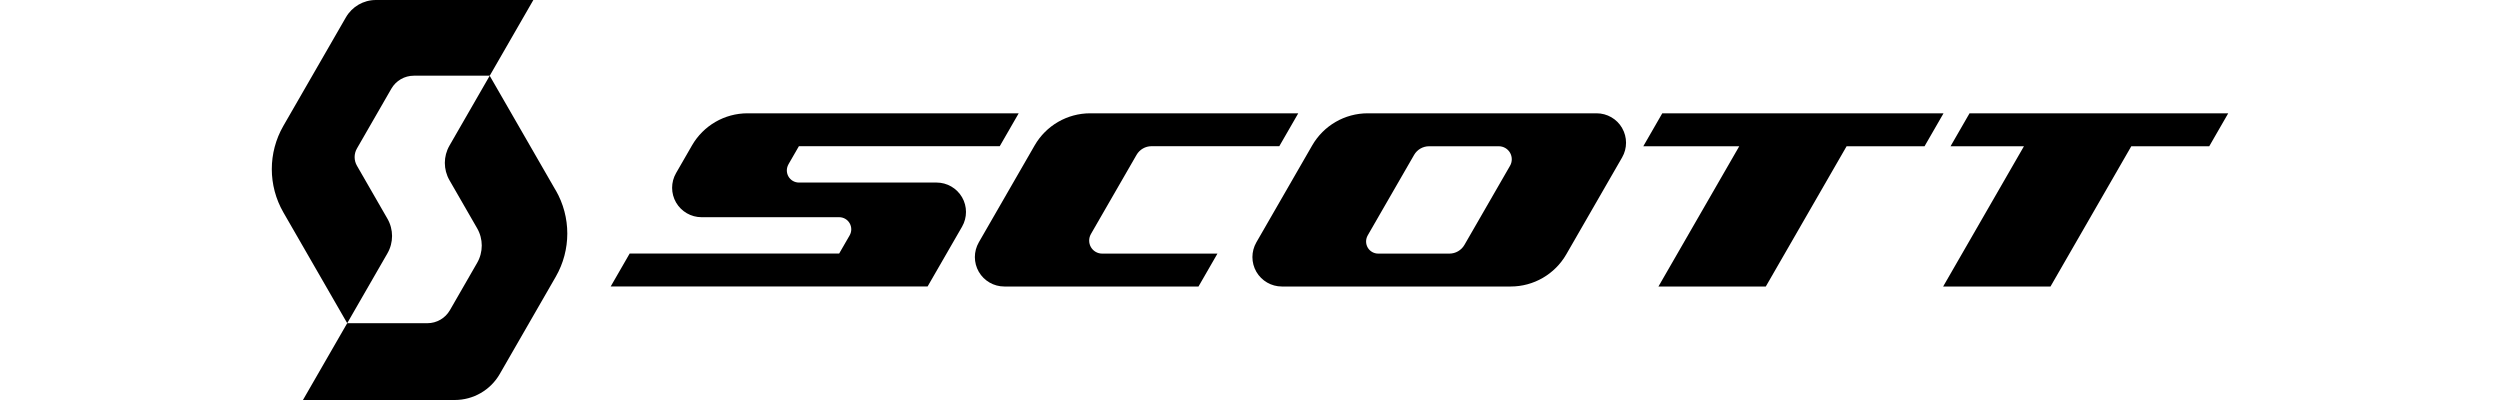
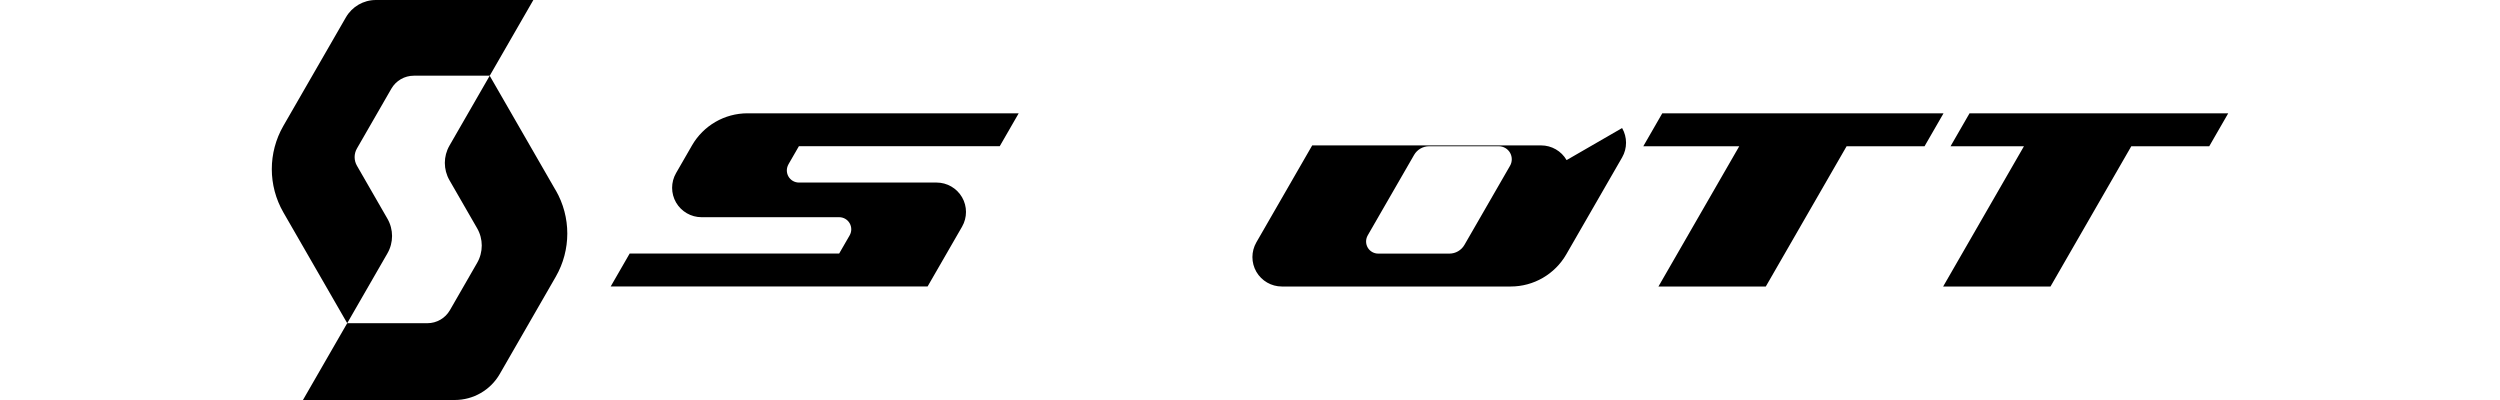
<svg xmlns="http://www.w3.org/2000/svg" id="Ebene_1" width="500" height="80" viewBox="0 0 500 80">
  <path d="m157.69,32.88c-.43.75-.43,1.67,0,2.42.43.75,1.23,1.21,2.1,1.21h27.52c2.1,0,4.04,1.12,5.1,2.94,1.05,1.82,1.05,4.06,0,5.89l-6.89,11.95h-63.38l3.79-6.58h41.9l2.1-3.64c.43-.75.43-1.67,0-2.42s-1.23-1.21-2.1-1.21h-27.52c-2.1,0-4.04-1.12-5.1-2.94-1.05-1.82-1.05-4.06,0-5.88l3.19-5.54c2.29-3.97,6.52-6.42,11.1-6.42h54.24l-3.79,6.58h-40.17l-2.1,3.64h0Z" />
-   <path d="m218.18,46.82c-.46.8-.46,1.79,0,2.6.46.8,1.32,1.3,2.25,1.3h23.06l-3.79,6.58h-38.84c-2.1,0-4.05-1.12-5.1-2.94s-1.05-4.06,0-5.89l11.17-19.39c2.29-3.97,6.52-6.42,11.1-6.42h41.62l-3.79,6.58h-25.55c-1.24,0-2.38.66-3,1.73l-9.13,15.84h0Z" />
-   <path d="m324.42,25.61c1.05,1.82,1.05,4.06,0,5.88l-11.17,19.39c-2.29,3.97-6.52,6.42-11.1,6.42h-45.78c-2.1,0-4.04-1.12-5.1-2.94-1.05-1.82-1.05-4.06,0-5.89l11.17-19.39c2.29-3.97,6.52-6.42,11.1-6.42h45.78c2.1,0,4.05,1.12,5.1,2.94h0Zm-50.88,21.48c-.43.75-.43,1.67,0,2.42.43.75,1.23,1.21,2.1,1.21h14.24c1.24,0,2.38-.66,3-1.73l9.13-15.84c.46-.8.46-1.79,0-2.6-.46-.8-1.32-1.3-2.25-1.3h-13.94c-1.24,0-2.38.66-3,1.73l-9.28,16.1h0Z" />
+   <path d="m324.42,25.61c1.05,1.82,1.05,4.06,0,5.88l-11.17,19.39c-2.29,3.97-6.52,6.42-11.1,6.42h-45.78c-2.1,0-4.04-1.12-5.1-2.94-1.05-1.82-1.05-4.06,0-5.89l11.17-19.39h45.78c2.1,0,4.05,1.12,5.1,2.94h0Zm-50.88,21.48c-.43.75-.43,1.67,0,2.42.43.75,1.23,1.21,2.1,1.21h14.24c1.24,0,2.38-.66,3-1.73l9.13-15.84c.46-.8.46-1.79,0-2.6-.46-.8-1.32-1.3-2.25-1.3h-13.94c-1.24,0-2.38.66-3,1.73l-9.28,16.1h0Z" />
  <polygon points="384.91 29.25 369.32 29.25 353.16 57.3 331.69 57.3 347.85 29.25 328.66 29.25 332.45 22.67 388.7 22.67 384.91 29.25" />
  <polygon points="410.1 57.3 388.63 57.3 404.79 29.25 390.11 29.25 393.9 22.67 445.64 22.67 441.85 29.25 426.26 29.25 410.1 57.3" />
  <path d="m111.15,38.06c3.08,5.35,3.08,11.94,0,17.29l-11.2,19.45c-1.85,3.22-5.29,5.2-9,5.2h-30.36l8.85-15.36h16.04c1.86,0,3.57-.99,4.5-2.6l5.45-9.47c1.23-2.14,1.23-4.78,0-6.91l-5.54-9.62c-1.23-2.14-1.23-4.77,0-6.91l8.05-13.98,13.2,22.92h.01Z" />
  <path d="m97.95,15.14h-15.18c-1.86,0-3.57.99-4.5,2.6l-6.88,11.95c-.62,1.07-.62,2.39,0,3.46l6.1,10.6c1.23,2.14,1.23,4.77,0,6.91l-8.05,13.98-12.77-22.17c-3.08-5.35-3.08-11.94,0-17.29l12.51-21.71C70.42,1.32,72.7,0,75.18,0h31.49s-8.72,15.14-8.72,15.14Z" />
</svg>